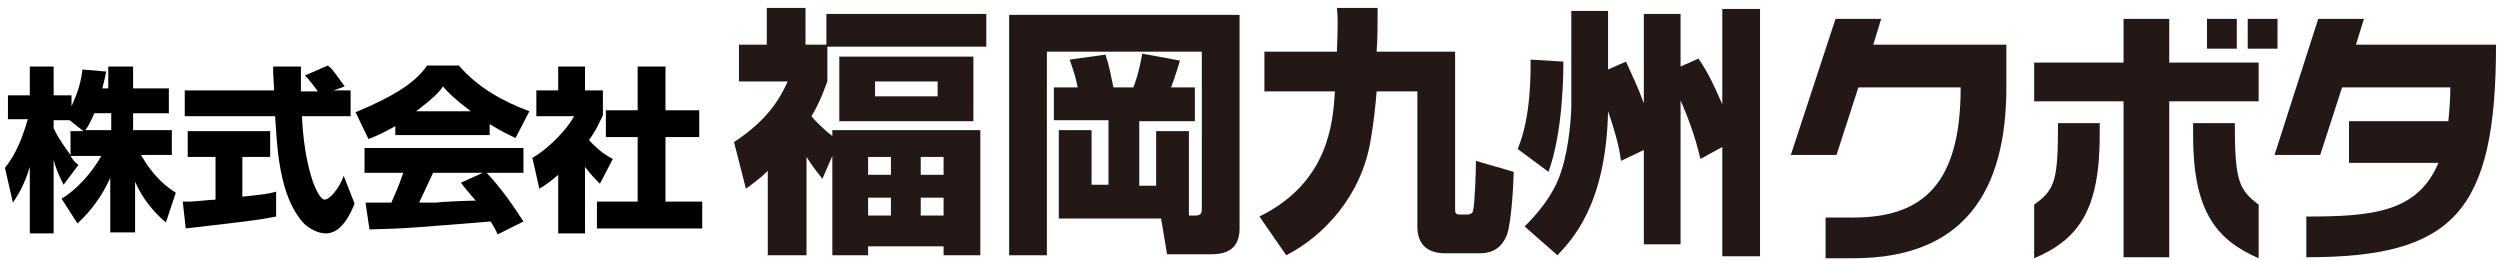
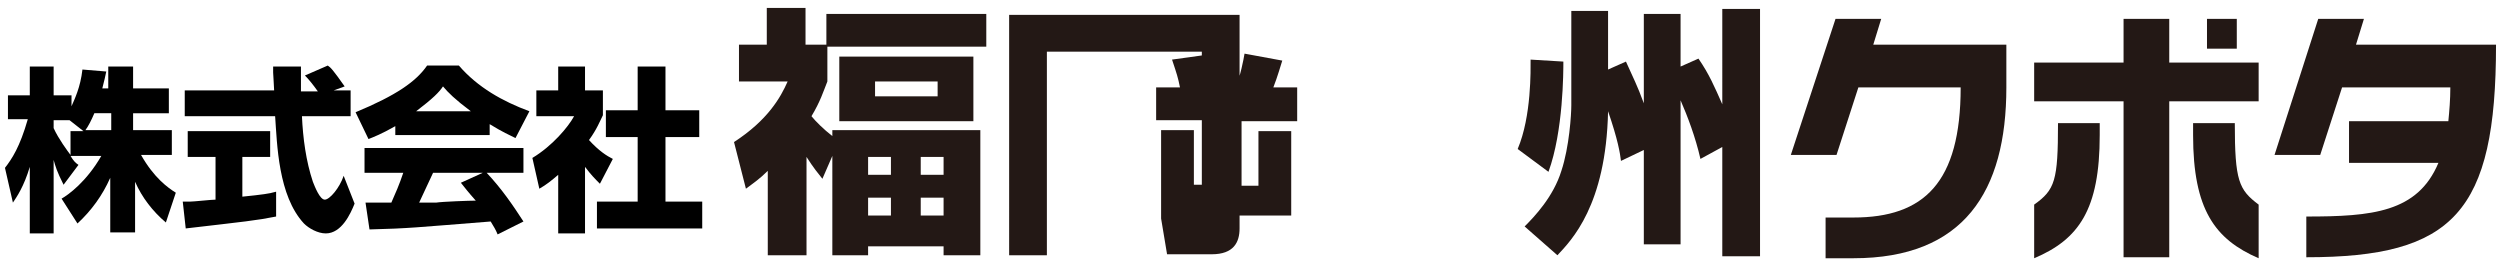
<svg xmlns="http://www.w3.org/2000/svg" version="1.1" id="レイヤー_2" x="0px" y="0px" width="251.7px" height="26.2px" viewBox="0 0 251.7 26.2" style="enable-background:new 0 0 251.7 26.2;" xml:space="preserve">
  <style type="text/css">
	.st0{fill:#231815;}
</style>
  <g>
    <g>
      <path d="M7.1,13.1v2.5c-0.3-0.4-1.2-1.6-1.7-2.7v-0.8h1.6l1.4,1.1H7.1z M10.3,8.9c0.2-0.8,0.3-1.2,0.4-1.7L8.3,7    c-0.2,1.8-0.8,3-1.1,3.7V9.6H5.4V6.7H3v2.9H0.8v2.4h2C2,14.8,1.2,16,0.5,16.9l0.8,3.5c0.4-0.6,1.1-1.6,1.7-3.6v6.7h2.4v-7.4    c0.2,0.7,0.3,1.1,1,2.5l1.5-2c-0.3-0.2-0.5-0.4-0.8-0.9h3.1c-1.5,2.6-3.3,3.9-4,4.3l1.6,2.5c1.4-1.3,2.5-2.8,3.3-4.6v5.5h2.5v-5.1    c0.7,1.6,1.8,3,3.1,4.1l1-3c-0.8-0.5-2.2-1.5-3.5-3.8h3.1v-2.5h-3.9v-1.7h3.6V8.9h-3.6V6.7h-2.5v2.2H10.3z M8.6,13.1    c0.3-0.4,0.6-1,0.9-1.7h1.7v1.7H8.6z" />
      <path d="M33.6,9.1h1.7v2.6h-4.9c0.1,2.2,0.4,4.5,1.1,6.6c0.2,0.5,0.7,1.8,1.2,1.8c0.5,0,1.5-1.2,1.9-2.4l1.1,2.8    c-0.4,1-1.3,3-2.9,3c-0.8,0-1.7-0.5-2.2-1c-2.6-2.8-2.7-8-2.9-10.8h-9.1V9.1h9c0-0.3-0.1-1.6-0.1-1.8c0-0.2,0-0.3,0-0.6h2.8    c0,1.4,0,1.8,0,2.5H32c-0.5-0.7-0.9-1.2-1.3-1.6L33,6.6c0.3,0.2,0.5,0.4,1.7,2.1L33.6,9.1z M18.4,20.3c0.3,0,0.5,0,0.7,0    c0.4,0,2.2-0.2,2.6-0.2v-4.3h-2.8v-2.6h8.3v2.6h-2.8v4c2-0.2,2.7-0.3,3.4-0.5l0,2.5c-2,0.4-3.1,0.5-9.1,1.2L18.4,20.3z" />
      <path d="M46.4,18.4c0.4,0.5,0.7,0.9,1.5,1.8c-0.6,0-3.4,0.1-4,0.2c-0.3,0-0.5,0-1.7,0c0.5-1.1,0.9-1.9,1.4-3h5L46.4,18.4z     M52.7,22.3c-1.1-1.7-2.2-3.3-3.7-4.9h3.7v-2.5h-16v2.5h3.9c-0.4,1.2-0.8,2.1-1.2,3c-0.3,0-1.7,0-2,0c-0.1,0-0.3,0-0.6,0l0.4,2.7    c4-0.1,4.6-0.2,12.2-0.8c0.3,0.5,0.5,0.8,0.7,1.3L52.7,22.3z M39.9,13.6h9.4v-1.1c1.3,0.8,2,1.1,2.6,1.4l1.4-2.7    c-2.7-1-5.2-2.4-7.1-4.6h-3.2c-1.1,1.6-3.1,3-7.2,4.7l1.3,2.7c0.5-0.2,1.3-0.5,2.7-1.3V13.6z M41.9,11.2c1.7-1.3,2.3-1.9,2.7-2.5    c0.5,0.6,1.2,1.3,2.8,2.5H41.9z" />
      <path d="M58.9,23.5h-2.7v-5.9c-0.7,0.6-1.2,1-1.9,1.4l-0.7-3.1c2-1.2,3.6-3.1,4.2-4.2H54V9.1h2.2V6.7h2.7v2.4h1.8v2.5    c-0.3,0.6-0.6,1.4-1.4,2.5c1,1.1,1.8,1.6,2.4,1.9l-1.3,2.5c-0.5-0.5-0.9-0.9-1.5-1.7V23.5z M64.2,6.7h2.8v4.4h3.4v2.7h-3.4v6.5    h3.7V23H60.1v-2.7h4.1v-6.5H61v-2.7h3.2V6.7z" />
    </g>
    <g>
      <g>
        <path class="st0" d="M189.4,1.9h-4.6l-4.5,13.7h4.6l2.2-6.8h10.3c0,9.6-3.7,13.1-10.8,13.1h-2.8v4.1h2.8     c11.1,0,15.4-6.7,15.4-17.2V4.5h-13.4L189.4,1.9z" />
        <polygon class="st0" points="218.4,1.9 213.8,1.9 213.8,6.3 204.8,6.3 204.8,10.2 213.8,10.2 213.8,25.9 218.4,25.9 218.4,10.2      227.4,10.2 227.4,6.3 218.4,6.3    " />
        <path class="st0" d="M204.8,20.6V26c4.5-1.9,6.6-4.9,6.6-12.4v-1.2h-4.2C207.2,18.2,206.9,19.1,204.8,20.6z" />
        <path class="st0" d="M225,12.4h-4.2v1.2c0,7.5,2.2,10.5,6.6,12.4v-5.4C225.4,19.1,225,18.2,225,12.4z" />
        <path class="st0" d="M237.2,4.5l0.8-2.6h-4.6L229,15.6h4.6l2.2-6.8h10.9c0,1.2-0.1,2.4-0.2,3.4h-10v4.2h9     c-2.1,5-6.7,5.4-13.3,5.4v4.1c14.8,0,19.1-4.5,19.1-21.4H237.2z" />
        <rect x="222.2" y="1.9" class="st0" width="3" height="3" />
-         <rect x="226.3" y="1.9" class="st0" width="3" height="3" />
      </g>
    </g>
    <g>
      <path class="st0" d="M82.8,18c-0.4-0.5-0.9-1.1-1.6-2.2v9.9h-3.9v-8.5c-0.8,0.8-1.4,1.2-2.2,1.8l-1.2-4.7c3.4-2.2,4.7-4.5,5.4-6.1    h-4.9V4.5h2.8V0.8h3.9v3.7h2.1V1.4h16.1v3.3h-16v3.5c-0.4,1-0.7,2-1.6,3.5c0.4,0.5,1.2,1.3,2.1,2v-0.6h14.9v12.6H95v-0.9h-7.6v0.9    h-3.6V15.7L82.8,18z M98,5.7v6.5H84.5V5.7H98z M87.4,15.8v1.8h2.3v-1.8H87.4z M87.4,19.9v1.8h2.3v-1.8H87.4z M88.1,8.2v1.5h6.3    V8.2H88.1z M92.7,15.8v1.8H95v-1.8H92.7z M92.7,19.9v1.8H95v-1.8H92.7z" />
-       <path class="st0" d="M119.6,21.7h0.7c0.7,0,0.7-0.3,0.7-0.8V5.2h-15.6v20.5h-3.8V1.5h23.2v21.5c0,1.4-0.6,2.6-2.8,2.6h-4.5    l-0.6-3.6h-10.3v-8.9h3.3v5.5h1.7v-6.5h-5.5V8.8h2.4c-0.2-1-0.3-1.3-0.8-2.8l3.6-0.5c0.4,1.2,0.5,1.9,0.8,3.3h2    c0.5-1.2,0.8-2.8,0.9-3.4l3.8,0.7c-0.1,0.3-0.5,1.7-0.9,2.7h2.4v3.4h-5.6v6.5h1.7v-5.5h3.3V21.7z" />
-       <path class="st0" d="M126.8,21.8c6.9-3.4,7.4-9.3,7.6-12.6h-7.1v-4h7.3c0.1-2.4,0.1-3.6,0-4.4h4.1c0,1.4,0,3.1-0.1,4.4h7.9V21    c0,0.4,0,0.6,0.5,0.6h0.7c0.4,0,0.6-0.2,0.6-0.4c0.2-0.6,0.3-4.4,0.3-5l3.8,1.1c0,0.7-0.2,5.1-0.7,6.4c-0.2,0.4-0.7,1.8-2.7,1.8    h-3.5c-1.8,0-2.8-0.9-2.8-2.7V9.2h-4.1c-0.1,1.3-0.3,3.2-0.6,4.9c-0.9,5.5-4.6,9.6-8.5,11.6L126.8,21.8z" />
+       <path class="st0" d="M119.6,21.7h0.7c0.7,0,0.7-0.3,0.7-0.8V5.2h-15.6v20.5h-3.8V1.5h23.2v21.5c0,1.4-0.6,2.6-2.8,2.6h-4.5    l-0.6-3.6v-8.9h3.3v5.5h1.7v-6.5h-5.5V8.8h2.4c-0.2-1-0.3-1.3-0.8-2.8l3.6-0.5c0.4,1.2,0.5,1.9,0.8,3.3h2    c0.5-1.2,0.8-2.8,0.9-3.4l3.8,0.7c-0.1,0.3-0.5,1.7-0.9,2.7h2.4v3.4h-5.6v6.5h1.7v-5.5h3.3V21.7z" />
      <path class="st0" d="M157.4,6.2c0,1,0,7-1.5,11.1l-3.1-2.3c1.4-3.3,1.3-8,1.3-9L157.4,6.2z M161.9,7l1.8-0.8    c0.8,1.8,1.1,2.3,1.8,4.2v-9h3.7v5.3l1.8-0.8c1.1,1.6,1.6,2.8,2.4,4.6V0.9h3.8v24.9h-3.8V14.8l-2.2,1.2c-0.5-2.2-1.3-4.3-2-5.9    v14.5h-3.7v-9.5l-2.3,1.1c-0.1-0.8-0.3-2.1-1.3-5c-0.2,9.5-3.7,13-5.1,14.5l-3.3-2.9c1-1,2.9-3,3.7-5.6c0.8-2.4,1-5.7,1-6.6V1.1    h3.7V7z" />
    </g>
  </g>
</svg>